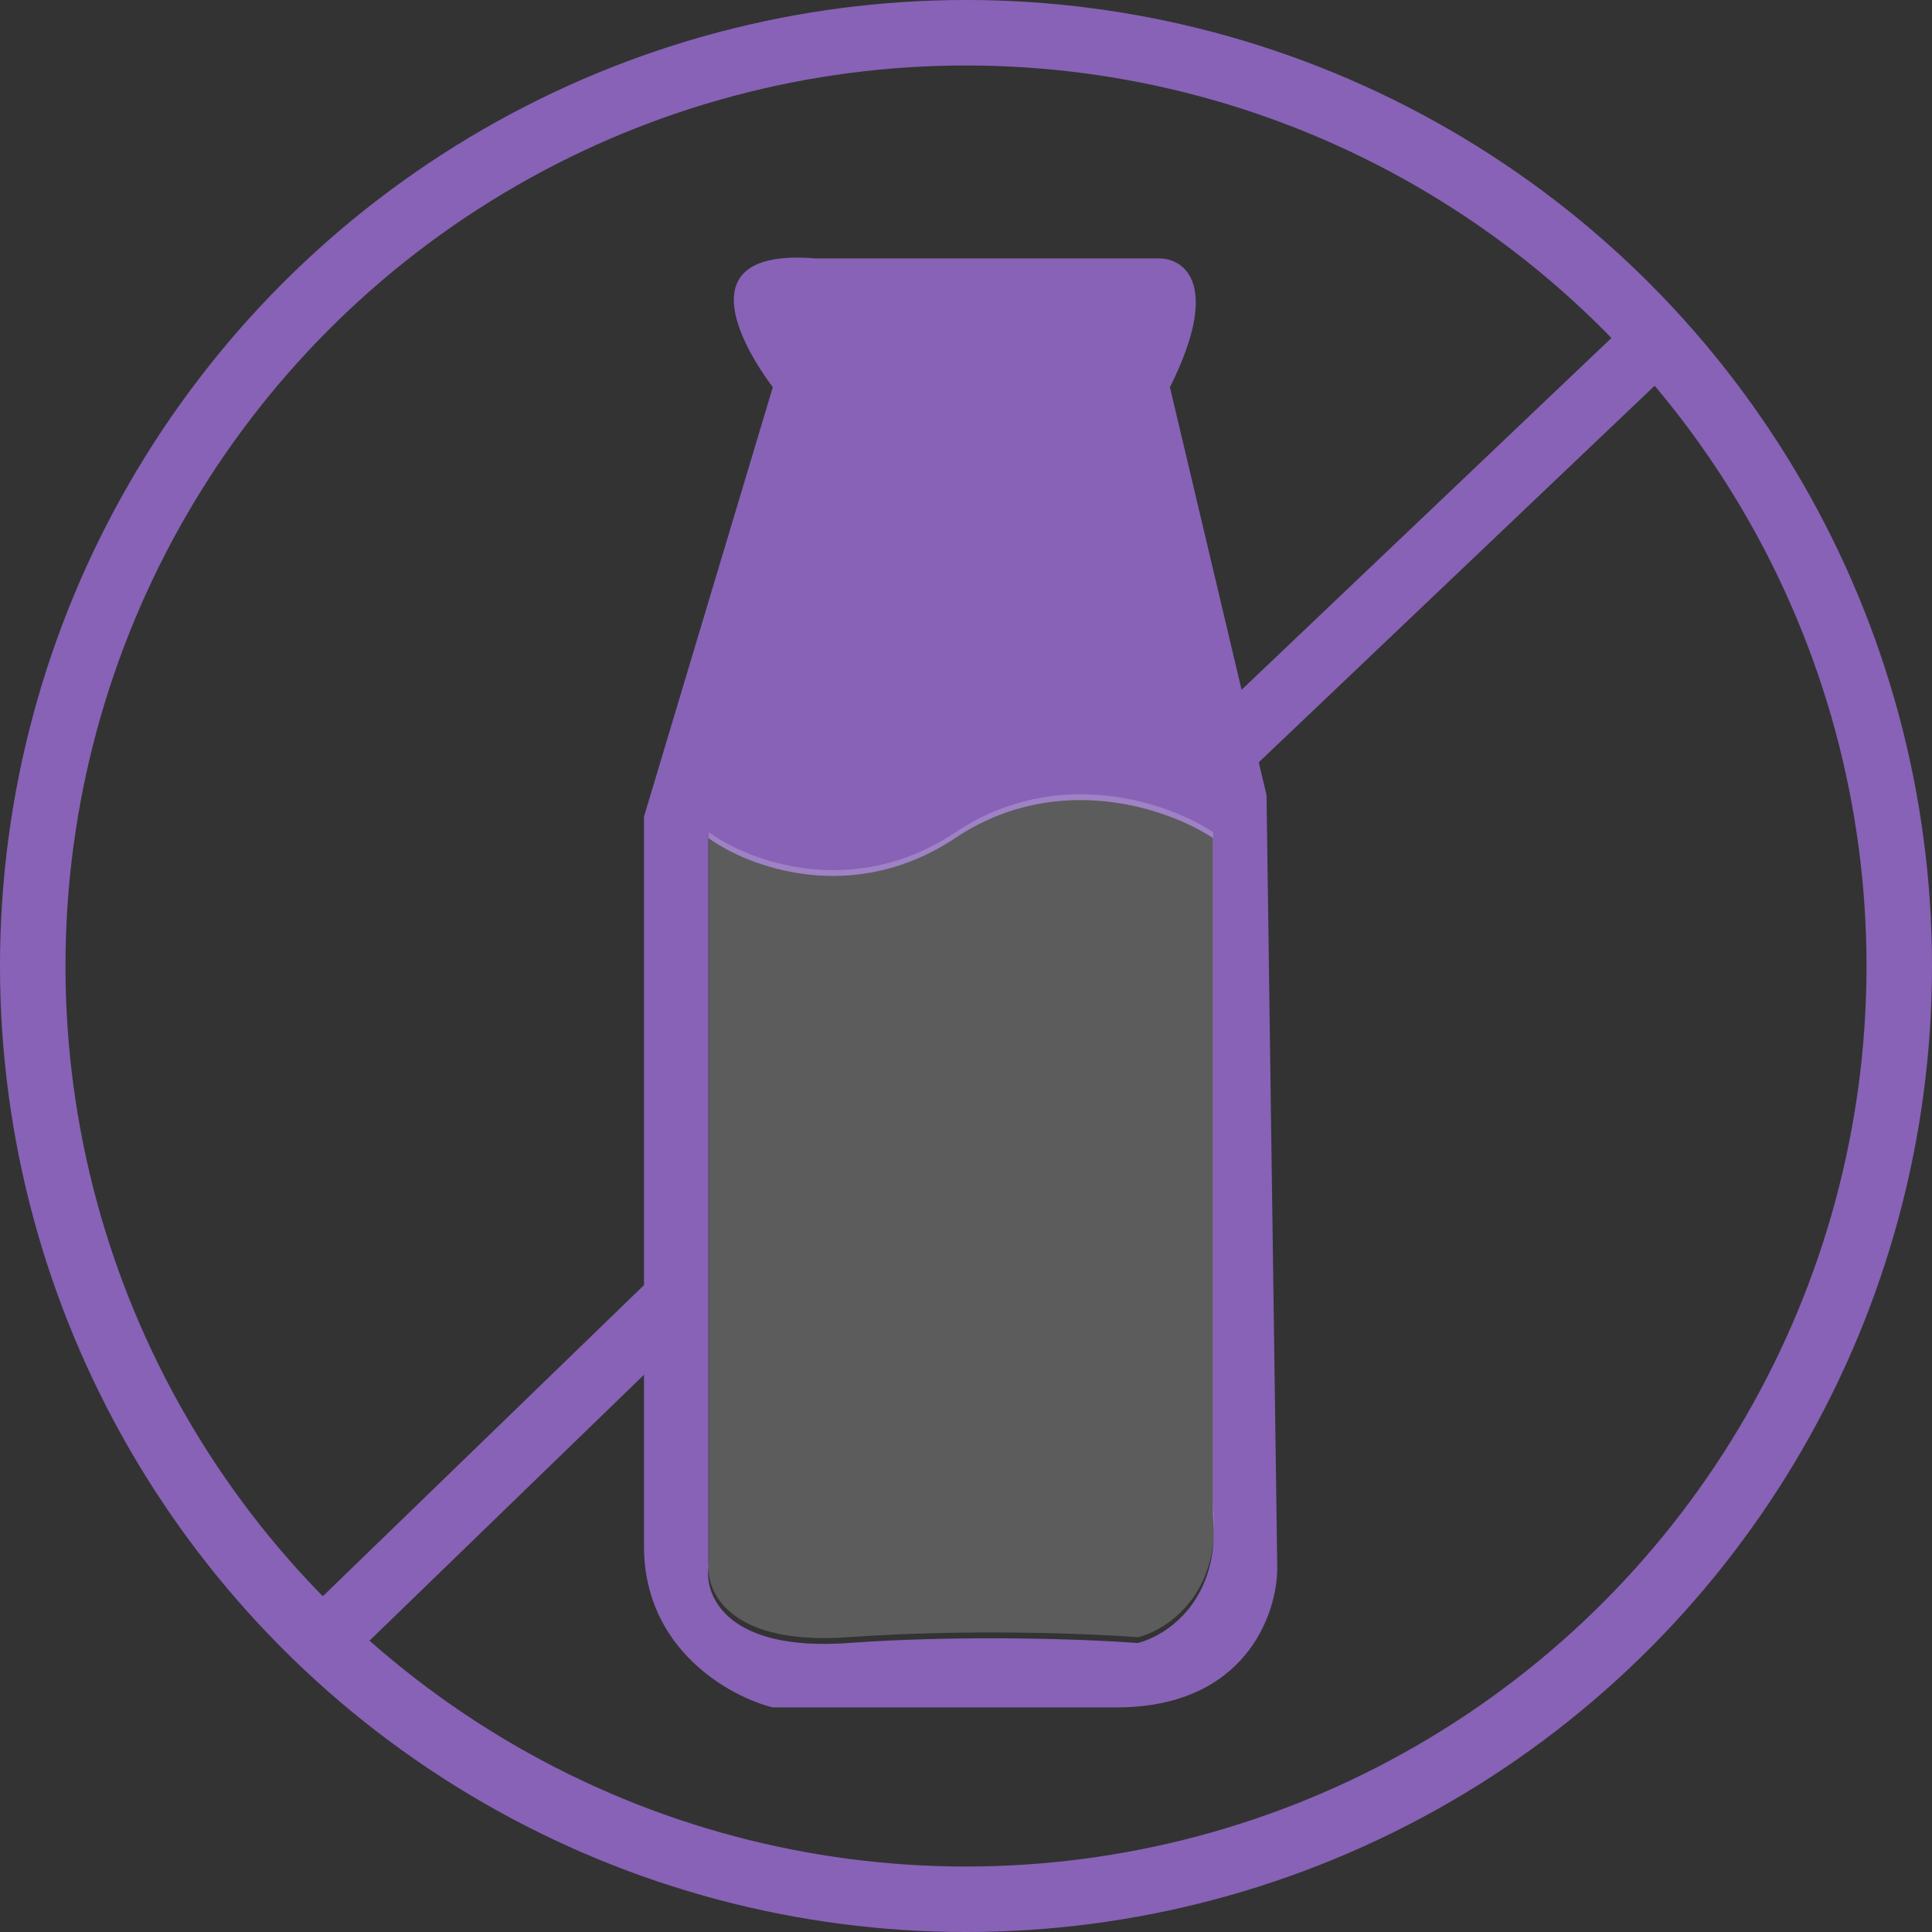
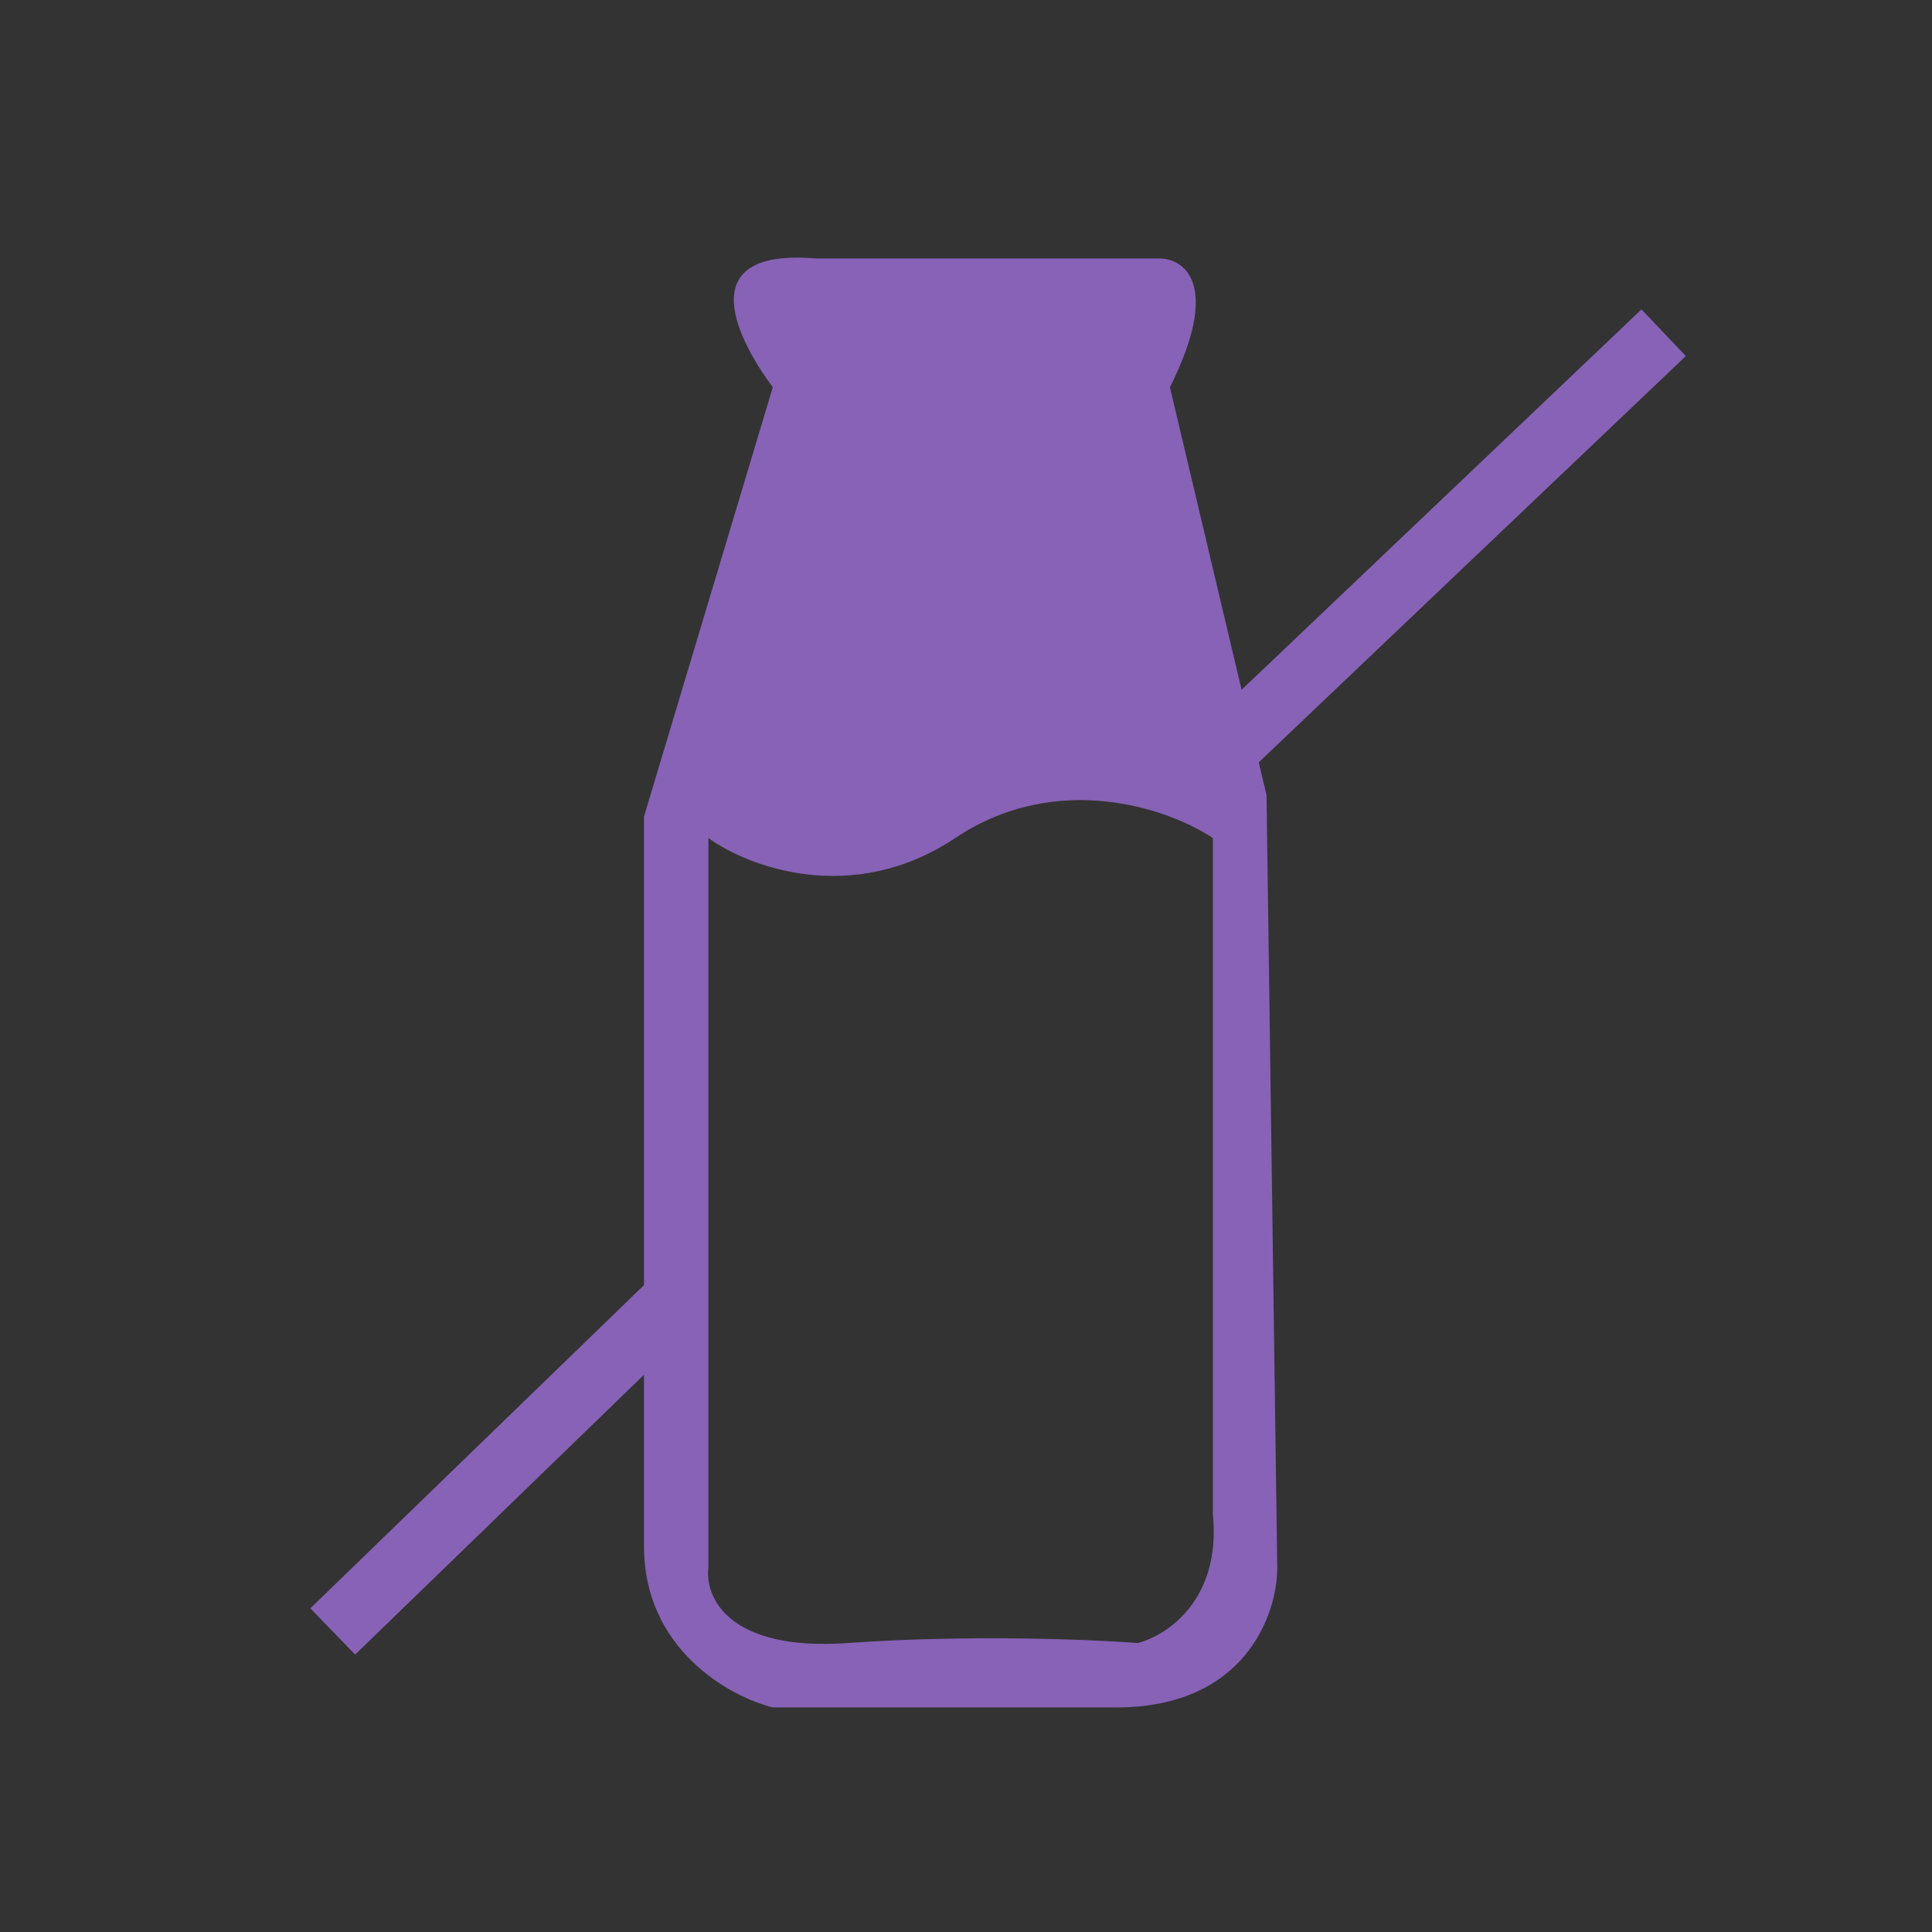
<svg xmlns="http://www.w3.org/2000/svg" width="90" height="90" viewBox="0 0 90 90" fill="none">
  <rect x="0" y="0" width="90" height="90" fill="#333333" stroke="none" />
-   <circle cx="45" cy="45" r="43.475" stroke="#8762B6" stroke-width="3.051" />
  <path d="M15.5 76L31.5 60.5" stroke="#8762B6" stroke-width="3" />
  <path d="M57 35L77.5 15.5" stroke="#8762B6" stroke-width="3" />
  <path fill-rule="evenodd" clip-rule="evenodd" d="M36 18.038C34.5 16.038 32 11.539 38 12.039L54 12.039C55.167 12.039 56.9 13.239 54.5 18.039L59 37.039L59.5 73.039C59.5 75.205 58 79.539 52 79.539H36C34 79.039 30 76.839 30 72.039V38.039L36 18.038ZM33 39.038V73.038C32.833 74.372 33.9 76.938 39.5 76.538C45.1 76.138 50.833 76.372 53 76.538C54.333 76.205 56.9 74.538 56.5 70.538V39.038C54.5 37.705 49.3 35.838 44.5 39.038C39.7 42.238 34.833 40.372 33 39.038Z" fill="#8762B6" />
-   <path d="M33.016 72.767V38.767C34.849 40.1 39.716 41.967 44.516 38.767C49.316 35.567 54.516 37.434 56.516 38.767V70.267C56.916 74.267 54.349 75.934 53.016 76.267C50.849 76.1 45.116 75.867 39.516 76.267C33.916 76.667 32.849 74.1 33.016 72.767Z" fill="white" fill-opacity="0.2" />
</svg>